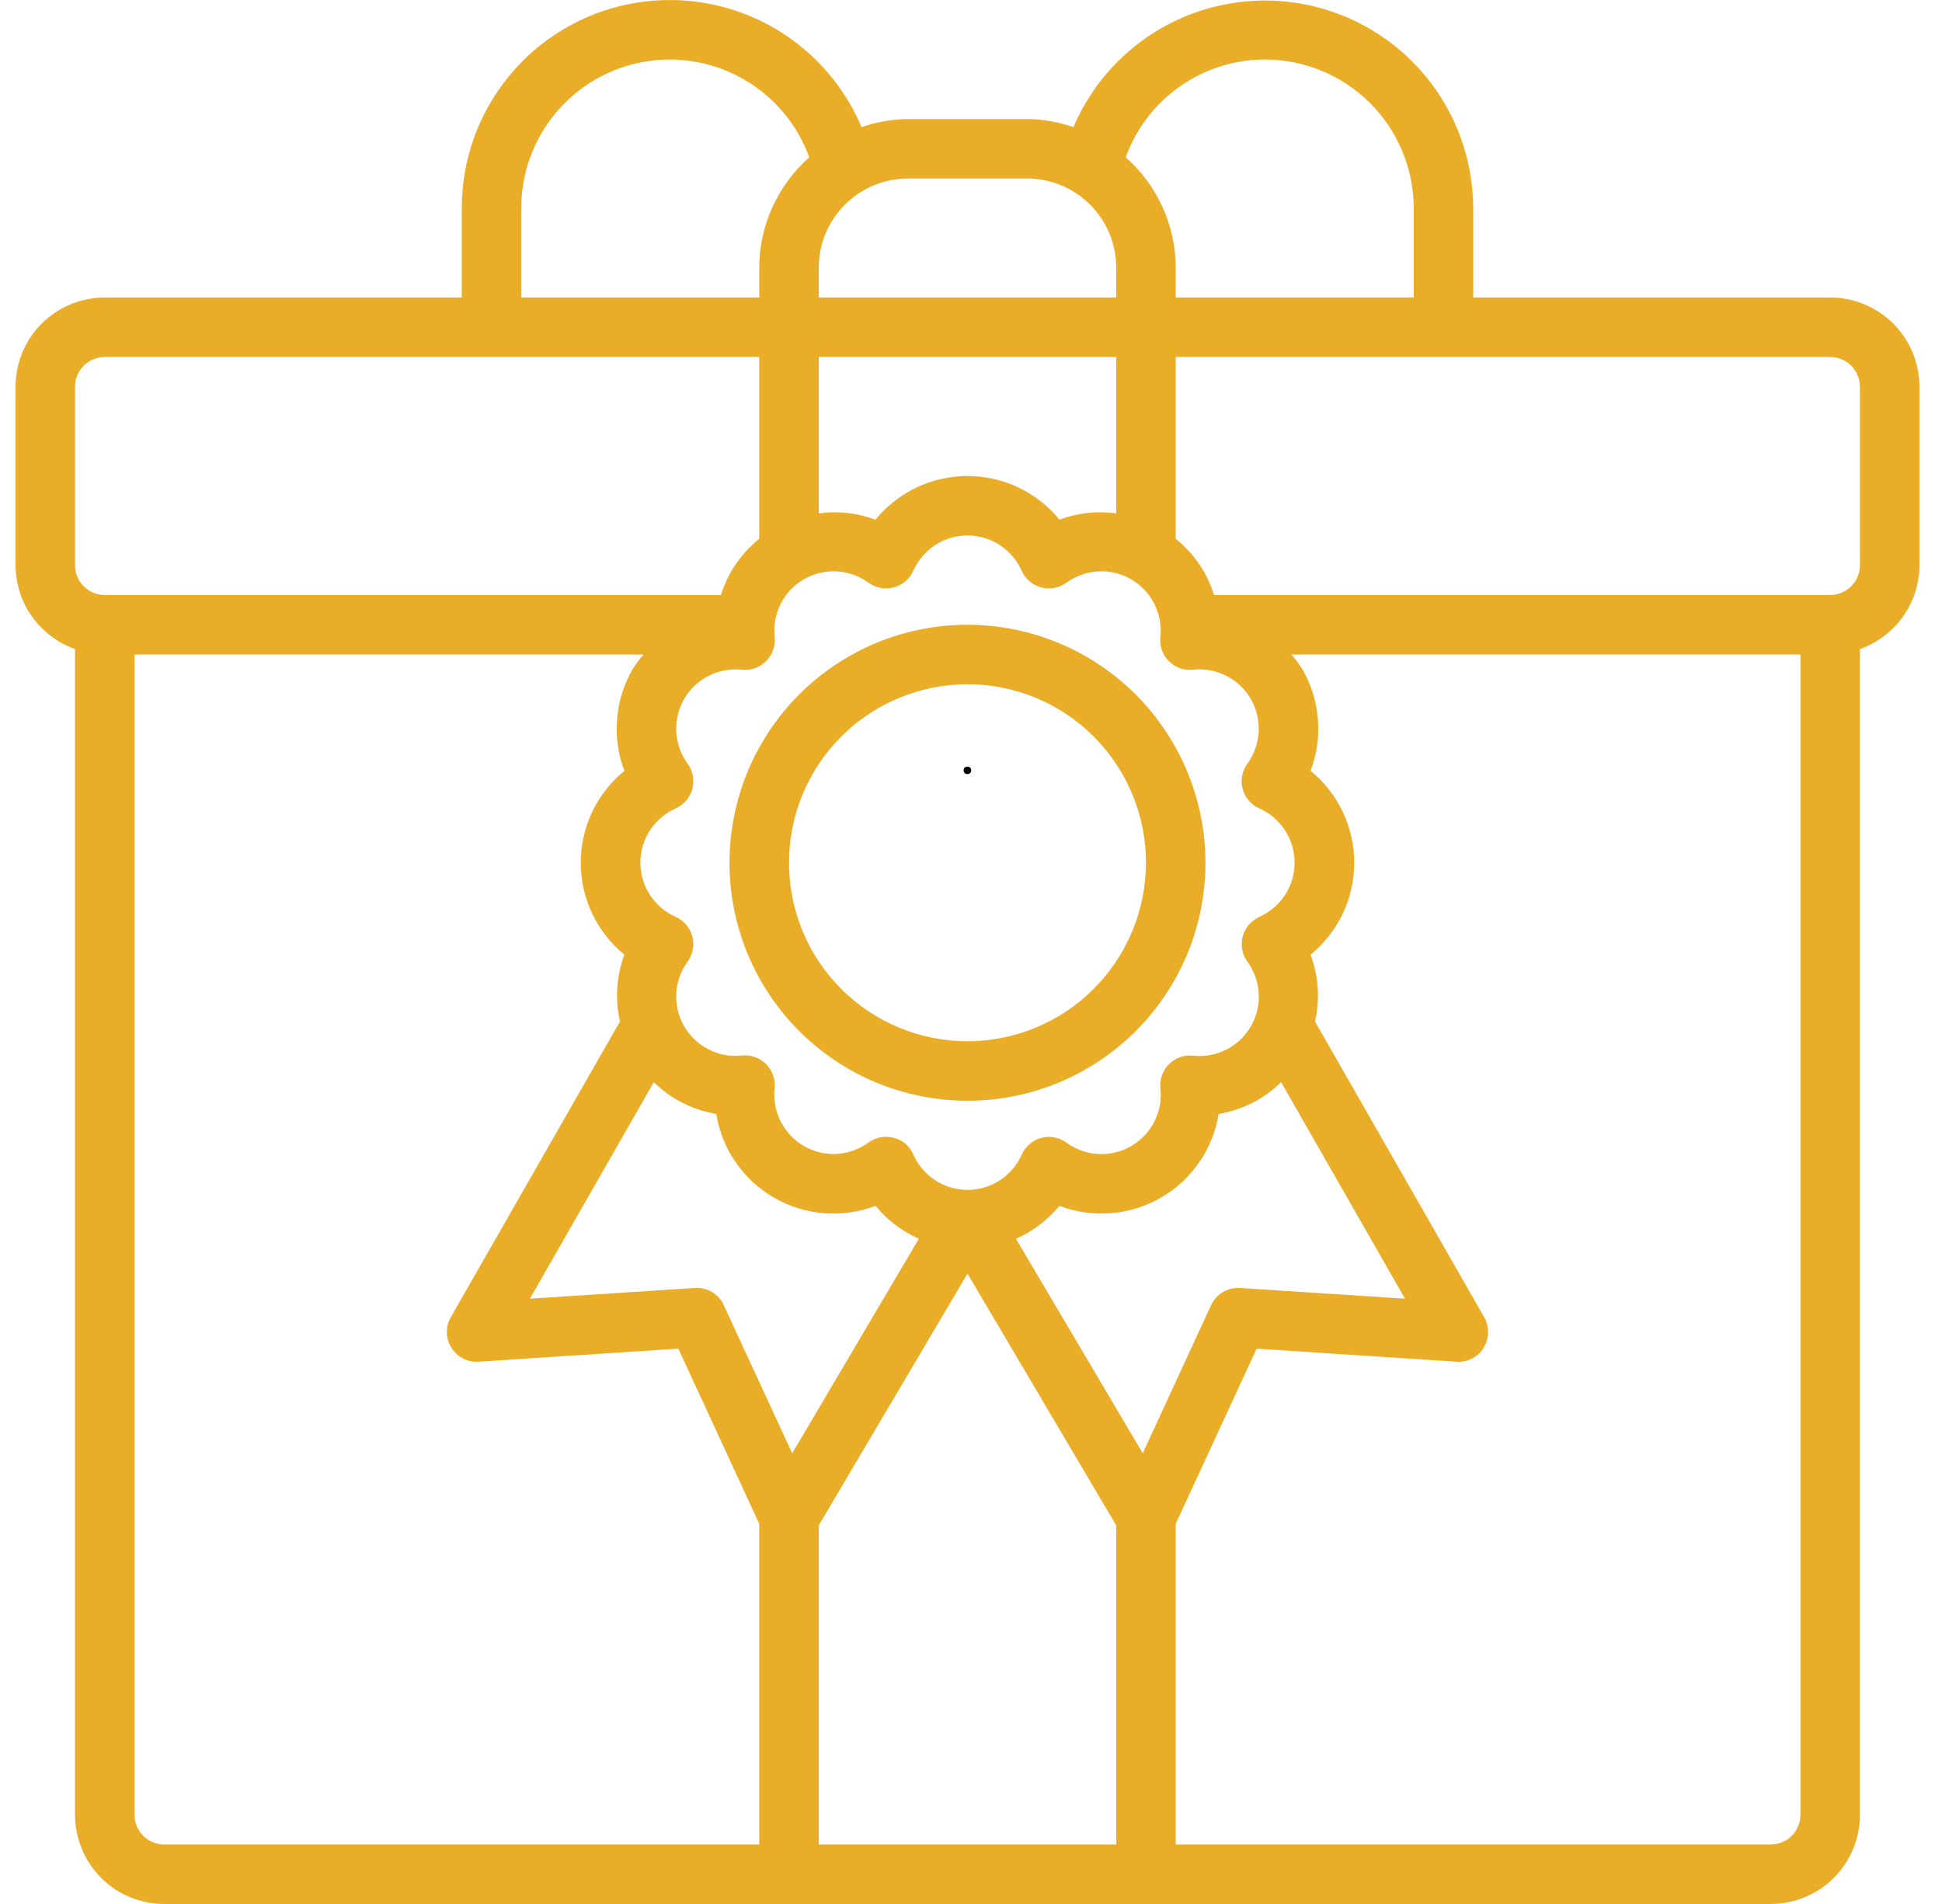
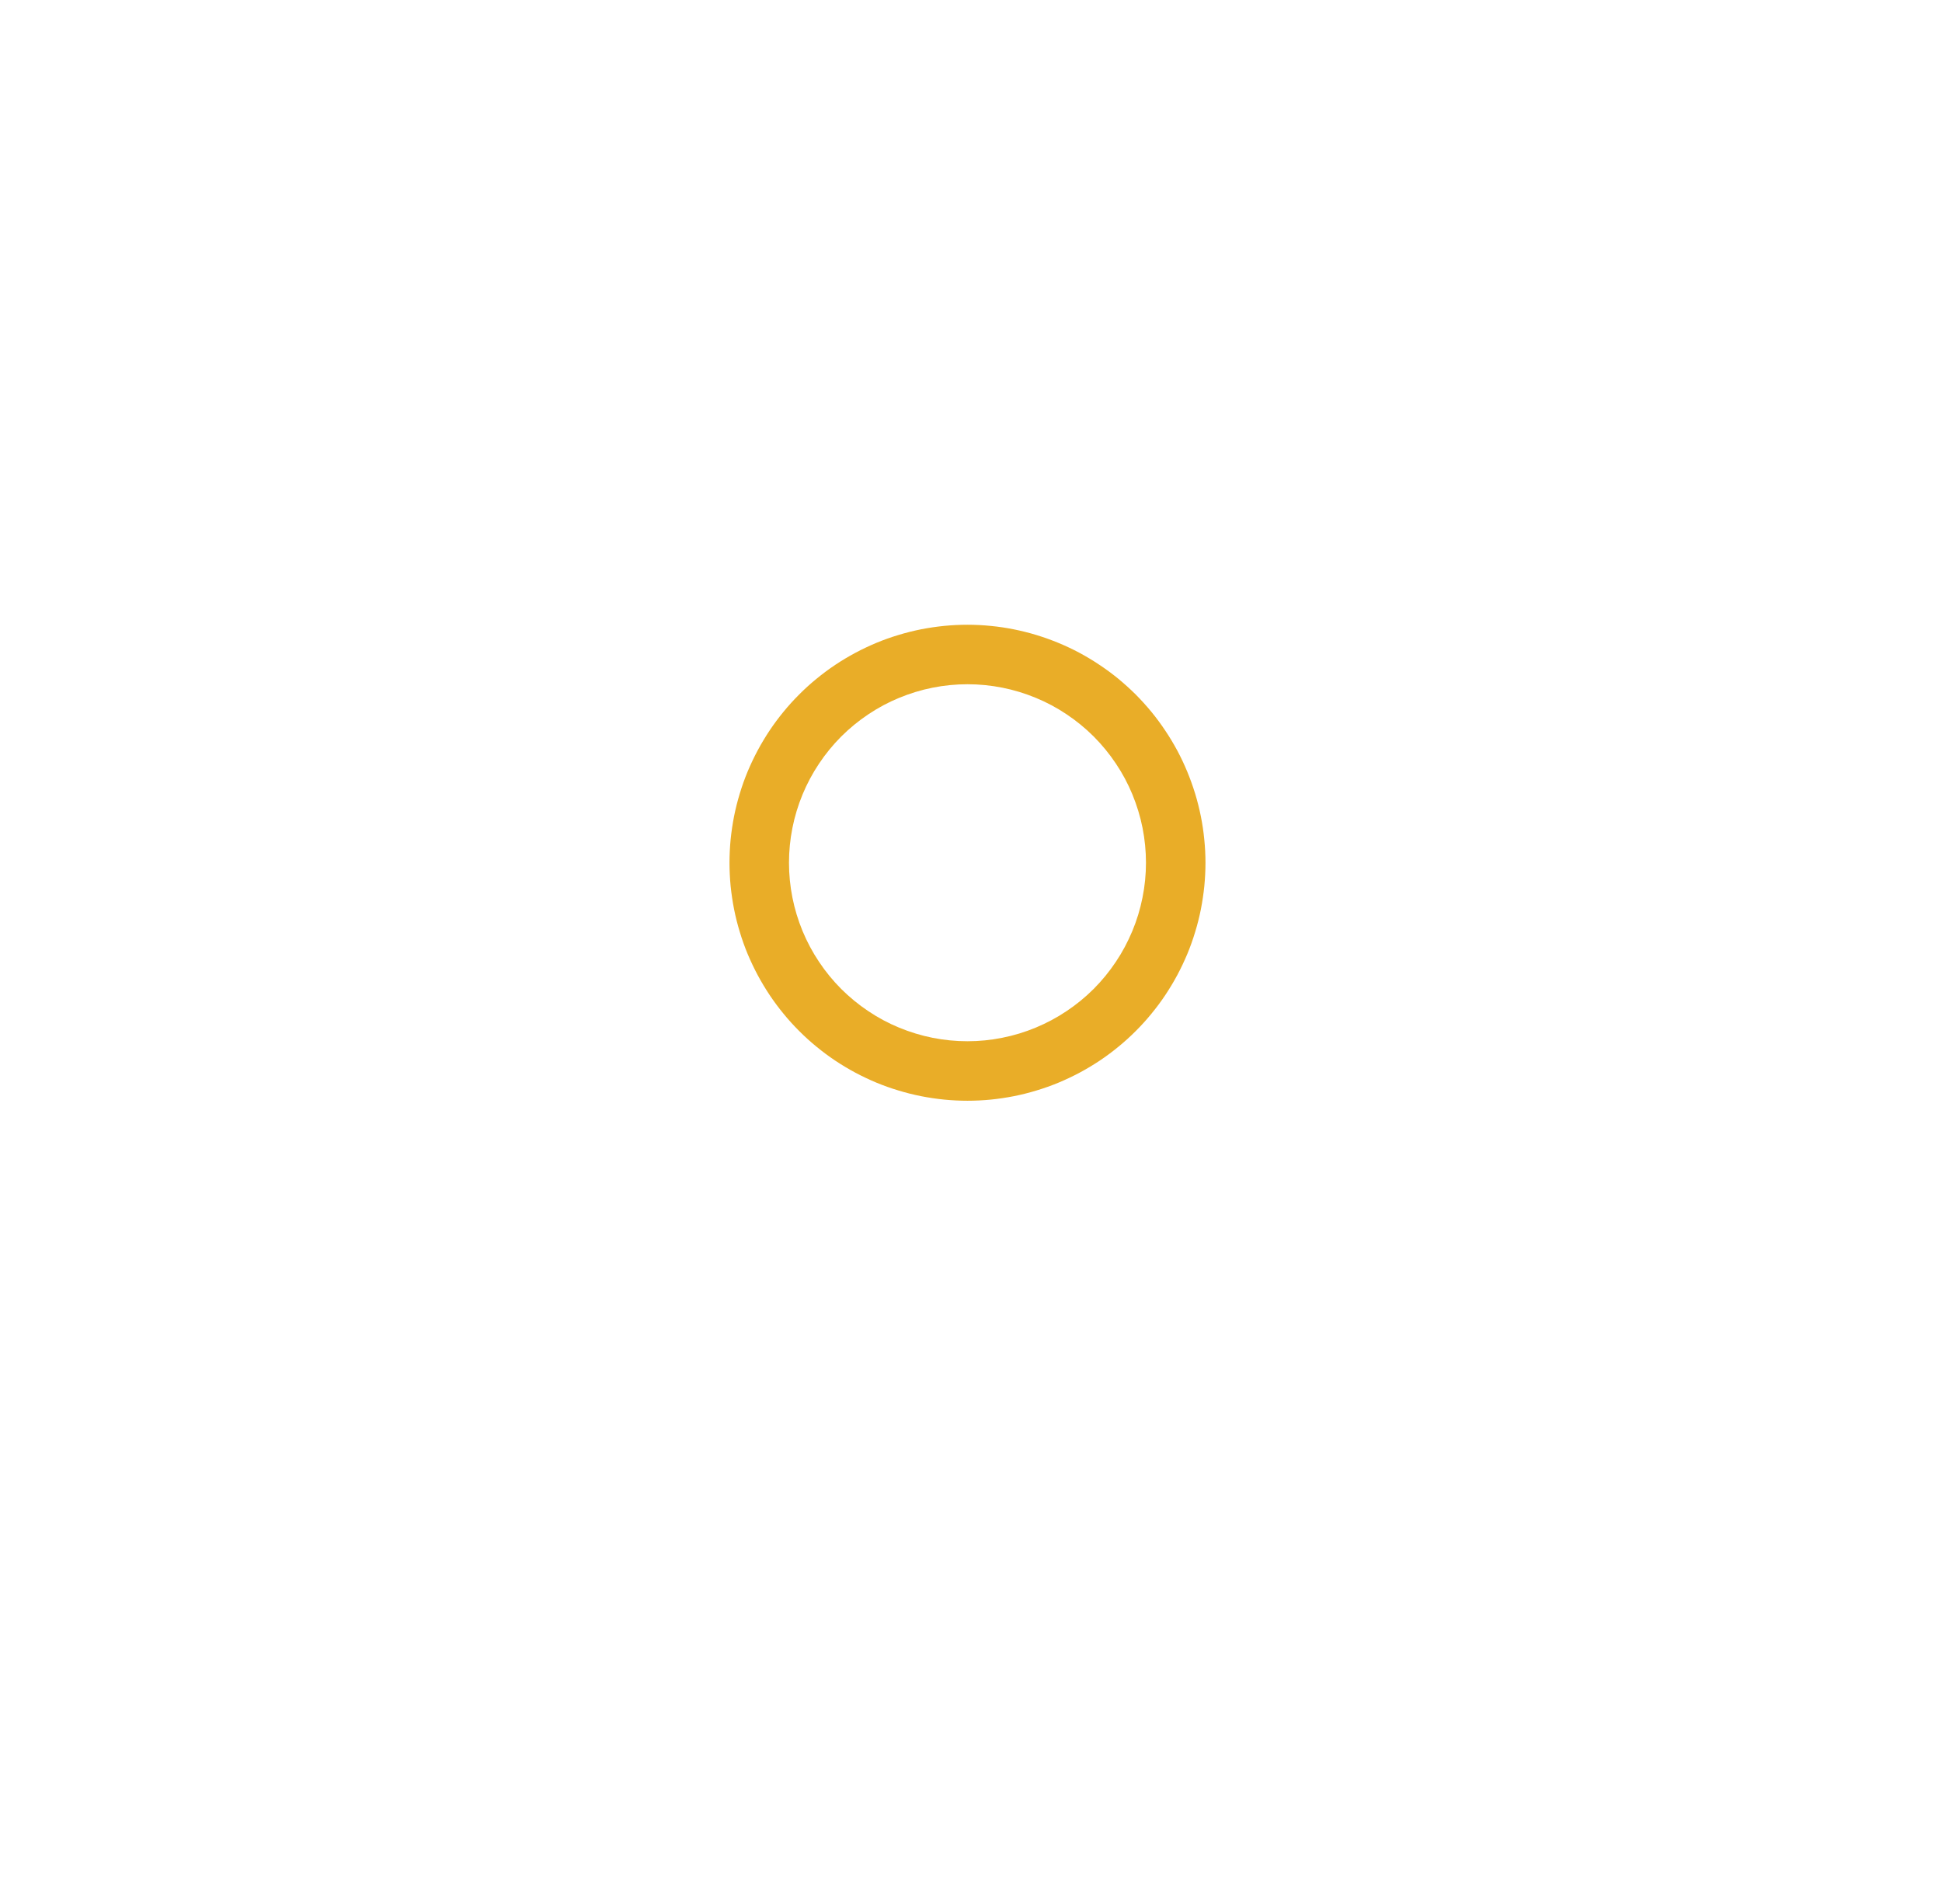
<svg xmlns="http://www.w3.org/2000/svg" width="204" zoomAndPan="magnify" viewBox="0 0 153 150" height="200" preserveAspectRatio="xMidYMid meet">
  <defs>
    <clipPath id="52ebaf8021">
-       <path d="M 1.223 0 L 151.223 0 L 151.223 150 L 1.223 150 Z M 1.223 0 " />
-     </clipPath>
+       </clipPath>
  </defs>
  <g id="2e23e777f7">
-     <rect x="0" width="153" y="0" height="150" style="fill:#ffffff;fill-opacity:1;stroke:none;" />
    <g clip-rule="nonzero" clip-path="url(#52ebaf8021)">
-       <path style=" stroke:none;fill-rule:nonzero;fill:#e9ad28;fill-opacity:1;" d="M 144.191 23.438 L 116.066 23.438 L 116.066 16.406 C 116.062 15.469 115.98 14.539 115.82 13.613 C 115.66 12.691 115.418 11.789 115.102 10.906 C 114.785 10.023 114.395 9.176 113.934 8.359 C 113.473 7.543 112.945 6.773 112.348 6.047 C 111.754 5.32 111.102 4.652 110.395 4.039 C 109.684 3.426 108.93 2.879 108.125 2.395 C 107.324 1.91 106.484 1.496 105.609 1.156 C 104.738 0.816 103.84 0.555 102.922 0.367 C 102.004 0.184 101.074 0.074 100.137 0.047 C 99.199 0.02 98.266 0.074 97.34 0.207 C 96.41 0.34 95.5 0.551 94.609 0.836 C 93.719 1.125 92.855 1.488 92.027 1.926 C 91.195 2.359 90.41 2.863 89.668 3.438 C 88.922 4.008 88.234 4.637 87.598 5.328 C 86.961 6.016 86.391 6.754 85.883 7.543 C 85.371 8.328 84.934 9.156 84.566 10.016 C 83.383 9.605 82.164 9.391 80.91 9.375 L 71.535 9.375 C 70.281 9.391 69.062 9.605 67.875 10.016 C 67.512 9.152 67.074 8.324 66.566 7.535 C 66.059 6.746 65.488 6.004 64.855 5.312 C 64.219 4.621 63.531 3.988 62.785 3.414 C 62.043 2.84 61.254 2.332 60.426 1.895 C 59.594 1.457 58.73 1.094 57.84 0.801 C 56.945 0.512 56.035 0.301 55.105 0.168 C 54.176 0.035 53.242 -0.02 52.305 0.008 C 51.363 0.035 50.434 0.141 49.516 0.328 C 48.594 0.516 47.695 0.777 46.82 1.117 C 45.945 1.461 45.105 1.875 44.305 2.359 C 43.5 2.844 42.742 3.395 42.031 4.008 C 41.324 4.625 40.672 5.297 40.078 6.023 C 39.484 6.75 38.957 7.523 38.492 8.34 C 38.031 9.16 37.645 10.008 37.328 10.895 C 37.016 11.777 36.777 12.684 36.617 13.609 C 36.457 14.535 36.379 15.469 36.379 16.406 L 36.379 23.438 L 8.254 23.438 C 7.793 23.438 7.336 23.484 6.883 23.574 C 6.43 23.664 5.988 23.797 5.562 23.973 C 5.137 24.148 4.73 24.367 4.348 24.621 C 3.965 24.879 3.609 25.172 3.281 25.496 C 2.957 25.824 2.664 26.18 2.406 26.562 C 2.152 26.945 1.934 27.352 1.758 27.777 C 1.582 28.203 1.449 28.645 1.359 29.098 C 1.27 29.551 1.223 30.008 1.223 30.469 L 1.223 44.531 C 1.227 45.254 1.34 45.965 1.559 46.652 C 1.781 47.344 2.102 47.984 2.52 48.574 C 2.941 49.164 3.441 49.68 4.02 50.113 C 4.598 50.551 5.227 50.891 5.91 51.133 L 5.91 142.969 C 5.91 143.43 5.957 143.887 6.047 144.34 C 6.137 144.793 6.27 145.234 6.445 145.66 C 6.621 146.086 6.84 146.492 7.094 146.875 C 7.352 147.258 7.645 147.613 7.969 147.941 C 8.297 148.266 8.652 148.559 9.035 148.816 C 9.418 149.07 9.824 149.289 10.25 149.465 C 10.676 149.641 11.117 149.773 11.57 149.863 C 12.023 149.953 12.48 150 12.941 150 L 139.504 150 C 139.965 150 140.422 149.953 140.875 149.863 C 141.328 149.773 141.77 149.641 142.195 149.465 C 142.621 149.289 143.027 149.07 143.41 148.816 C 143.793 148.559 144.148 148.266 144.477 147.941 C 144.801 147.613 145.094 147.258 145.352 146.875 C 145.605 146.492 145.824 146.086 146 145.66 C 146.176 145.234 146.309 144.793 146.398 144.34 C 146.488 143.887 146.535 143.43 146.535 142.969 L 146.535 51.133 C 147.219 50.891 147.848 50.551 148.426 50.113 C 149.004 49.68 149.504 49.164 149.926 48.574 C 150.344 47.984 150.664 47.344 150.887 46.652 C 151.105 45.965 151.219 45.254 151.223 44.531 L 151.223 30.469 C 151.223 30.008 151.176 29.551 151.086 29.098 C 150.996 28.645 150.863 28.203 150.688 27.777 C 150.512 27.352 150.293 26.945 150.039 26.562 C 149.781 26.18 149.488 25.824 149.164 25.496 C 148.836 25.172 148.48 24.879 148.098 24.621 C 147.715 24.367 147.309 24.148 146.883 23.973 C 146.457 23.797 146.016 23.664 145.562 23.574 C 145.109 23.484 144.652 23.438 144.191 23.438 Z M 99.66 4.688 C 100.43 4.688 101.191 4.766 101.945 4.914 C 102.699 5.066 103.434 5.289 104.145 5.582 C 104.852 5.879 105.527 6.238 106.168 6.668 C 106.809 7.094 107.398 7.578 107.941 8.125 C 108.488 8.668 108.973 9.258 109.398 9.898 C 109.828 10.539 110.188 11.215 110.484 11.926 C 110.777 12.633 111 13.367 111.152 14.121 C 111.301 14.875 111.379 15.637 111.379 16.406 L 111.379 23.438 L 92.629 23.438 L 92.629 21.094 C 92.625 19.43 92.277 17.836 91.59 16.32 C 90.902 14.805 89.934 13.496 88.688 12.395 C 89.094 11.266 89.664 10.227 90.391 9.273 C 91.121 8.32 91.977 7.496 92.957 6.809 C 93.938 6.117 95 5.594 96.145 5.23 C 97.289 4.871 98.461 4.688 99.66 4.688 Z M 90.031 114.496 L 80.043 97.594 C 81.387 96.996 82.527 96.133 83.465 95 C 83.789 95.121 84.117 95.227 84.453 95.312 C 84.785 95.398 85.125 95.465 85.469 95.516 C 85.809 95.562 86.152 95.594 86.5 95.605 C 86.844 95.613 87.188 95.605 87.535 95.578 C 87.879 95.551 88.219 95.504 88.559 95.438 C 88.898 95.371 89.234 95.289 89.562 95.188 C 89.895 95.082 90.215 94.961 90.535 94.824 C 90.852 94.684 91.156 94.531 91.457 94.355 C 91.758 94.184 92.047 93.996 92.324 93.789 C 92.602 93.586 92.867 93.367 93.121 93.133 C 93.375 92.898 93.617 92.648 93.844 92.387 C 94.07 92.129 94.281 91.855 94.477 91.57 C 94.676 91.285 94.855 90.992 95.02 90.688 C 95.18 90.383 95.328 90.07 95.457 89.75 C 95.586 89.43 95.695 89.102 95.789 88.77 C 95.883 88.434 95.957 88.098 96.012 87.758 C 97.906 87.43 99.547 86.598 100.934 85.258 L 110.691 102.312 L 97.699 101.469 C 97.215 101.438 96.766 101.547 96.348 101.793 C 95.93 102.043 95.621 102.387 95.414 102.824 Z M 62.414 114.496 L 57.023 102.824 C 56.82 102.383 56.508 102.039 56.094 101.793 C 55.676 101.543 55.223 101.438 54.738 101.469 L 41.75 102.312 L 51.508 85.258 C 52.891 86.598 54.531 87.43 56.43 87.758 C 56.484 88.098 56.559 88.434 56.652 88.77 C 56.746 89.102 56.855 89.43 56.984 89.75 C 57.113 90.07 57.258 90.383 57.422 90.688 C 57.586 90.992 57.766 91.285 57.965 91.57 C 58.16 91.855 58.371 92.129 58.598 92.387 C 58.824 92.648 59.062 92.898 59.316 93.133 C 59.57 93.367 59.84 93.586 60.117 93.789 C 60.395 93.996 60.684 94.184 60.984 94.355 C 61.281 94.531 61.59 94.684 61.906 94.824 C 62.223 94.961 62.547 95.082 62.879 95.188 C 63.207 95.289 63.543 95.371 63.883 95.438 C 64.223 95.504 64.562 95.551 64.906 95.578 C 65.25 95.605 65.598 95.613 65.941 95.605 C 66.289 95.594 66.633 95.562 66.973 95.516 C 67.316 95.465 67.656 95.398 67.988 95.312 C 68.324 95.227 68.652 95.121 68.977 95 C 69.91 96.129 71.051 96.996 72.391 97.59 Z M 99.211 72.242 C 99.051 72.316 98.902 72.402 98.762 72.508 C 98.625 72.613 98.496 72.73 98.383 72.863 C 98.27 72.996 98.176 73.141 98.094 73.293 C 98.012 73.449 97.949 73.609 97.906 73.777 C 97.859 73.945 97.832 74.117 97.828 74.293 C 97.82 74.465 97.832 74.641 97.863 74.809 C 97.898 74.98 97.945 75.148 98.016 75.309 C 98.086 75.469 98.172 75.617 98.273 75.758 C 98.539 76.125 98.75 76.52 98.902 76.949 C 99.059 77.375 99.145 77.812 99.172 78.266 C 99.195 78.719 99.156 79.164 99.051 79.605 C 98.945 80.047 98.777 80.465 98.551 80.855 C 98.324 81.25 98.047 81.602 97.719 81.914 C 97.391 82.223 97.023 82.484 96.621 82.688 C 96.215 82.895 95.789 83.035 95.344 83.117 C 94.898 83.199 94.449 83.215 94 83.164 C 93.828 83.148 93.652 83.148 93.48 83.168 C 93.305 83.188 93.137 83.227 92.973 83.285 C 92.805 83.344 92.648 83.422 92.504 83.516 C 92.355 83.605 92.219 83.715 92.094 83.84 C 91.973 83.961 91.863 84.098 91.77 84.246 C 91.676 84.395 91.602 84.551 91.543 84.715 C 91.484 84.879 91.445 85.051 91.426 85.223 C 91.406 85.395 91.402 85.57 91.422 85.742 C 91.473 86.195 91.453 86.641 91.375 87.09 C 91.293 87.535 91.148 87.961 90.945 88.363 C 90.738 88.766 90.48 89.133 90.168 89.461 C 89.855 89.793 89.504 90.07 89.113 90.297 C 88.719 90.523 88.305 90.688 87.863 90.793 C 87.422 90.898 86.977 90.938 86.523 90.914 C 86.07 90.891 85.629 90.801 85.203 90.648 C 84.777 90.496 84.383 90.285 84.016 90.016 C 83.875 89.914 83.723 89.828 83.562 89.758 C 83.402 89.691 83.238 89.641 83.066 89.609 C 82.895 89.578 82.723 89.562 82.547 89.57 C 82.375 89.578 82.203 89.602 82.035 89.648 C 81.867 89.691 81.703 89.758 81.551 89.836 C 81.395 89.918 81.254 90.016 81.121 90.129 C 80.988 90.242 80.867 90.367 80.766 90.508 C 80.66 90.645 80.57 90.793 80.5 90.953 C 80.316 91.367 80.078 91.75 79.785 92.094 C 79.492 92.438 79.156 92.734 78.777 92.984 C 78.398 93.23 77.992 93.418 77.559 93.547 C 77.125 93.676 76.68 93.742 76.227 93.742 C 75.773 93.742 75.332 93.676 74.898 93.547 C 74.461 93.418 74.055 93.23 73.676 92.984 C 73.297 92.734 72.961 92.438 72.668 92.094 C 72.375 91.75 72.137 91.367 71.953 90.953 C 71.652 90.27 71.141 89.832 70.418 89.641 C 70.219 89.59 70.016 89.562 69.812 89.562 C 69.305 89.562 68.844 89.711 68.434 90.008 C 68.07 90.273 67.672 90.484 67.246 90.637 C 66.82 90.789 66.379 90.879 65.926 90.906 C 65.477 90.93 65.027 90.891 64.586 90.785 C 64.148 90.68 63.73 90.512 63.336 90.285 C 62.945 90.059 62.594 89.781 62.281 89.453 C 61.969 89.125 61.711 88.758 61.508 88.355 C 61.301 87.949 61.156 87.523 61.078 87.078 C 60.996 86.633 60.98 86.184 61.027 85.734 C 61.047 85.562 61.047 85.387 61.023 85.215 C 61.004 85.039 60.965 84.871 60.906 84.707 C 60.848 84.539 60.773 84.383 60.68 84.238 C 60.586 84.09 60.477 83.953 60.355 83.828 C 60.23 83.707 60.094 83.598 59.949 83.504 C 59.801 83.41 59.645 83.336 59.48 83.277 C 59.312 83.219 59.145 83.18 58.973 83.16 C 58.797 83.141 58.625 83.137 58.449 83.156 C 58 83.207 57.551 83.188 57.105 83.109 C 56.66 83.027 56.234 82.883 55.832 82.68 C 55.426 82.473 55.059 82.215 54.73 81.902 C 54.402 81.59 54.125 81.238 53.898 80.848 C 53.672 80.453 53.504 80.039 53.402 79.598 C 53.297 79.156 53.254 78.711 53.281 78.258 C 53.305 77.805 53.395 77.363 53.547 76.938 C 53.699 76.512 53.91 76.117 54.176 75.75 C 54.281 75.609 54.367 75.457 54.434 75.297 C 54.504 75.137 54.555 74.973 54.586 74.801 C 54.617 74.629 54.629 74.457 54.621 74.281 C 54.617 74.109 54.59 73.938 54.547 73.77 C 54.5 73.602 54.438 73.438 54.355 73.285 C 54.277 73.129 54.18 72.988 54.066 72.855 C 53.953 72.723 53.828 72.602 53.688 72.5 C 53.547 72.395 53.398 72.305 53.238 72.234 C 52.824 72.051 52.445 71.812 52.098 71.52 C 51.754 71.227 51.457 70.891 51.211 70.512 C 50.961 70.133 50.773 69.727 50.645 69.289 C 50.516 68.855 50.453 68.414 50.453 67.961 C 50.453 67.508 50.516 67.062 50.645 66.629 C 50.773 66.195 50.961 65.785 51.211 65.406 C 51.457 65.027 51.754 64.691 52.098 64.398 C 52.445 64.105 52.824 63.867 53.238 63.684 C 53.398 63.613 53.547 63.523 53.688 63.422 C 53.828 63.316 53.953 63.195 54.066 63.066 C 54.18 62.934 54.277 62.789 54.355 62.633 C 54.438 62.48 54.5 62.316 54.547 62.148 C 54.59 61.98 54.617 61.809 54.621 61.637 C 54.629 61.461 54.617 61.289 54.586 61.117 C 54.555 60.945 54.504 60.781 54.434 60.621 C 54.367 60.461 54.281 60.309 54.176 60.168 C 53.91 59.805 53.699 59.406 53.547 58.98 C 53.395 58.555 53.305 58.113 53.281 57.66 C 53.254 57.211 53.297 56.762 53.402 56.32 C 53.504 55.883 53.672 55.465 53.898 55.07 C 54.125 54.68 54.402 54.328 54.73 54.016 C 55.059 53.703 55.426 53.445 55.832 53.242 C 56.234 53.035 56.66 52.891 57.105 52.812 C 57.551 52.73 58 52.715 58.449 52.762 C 58.625 52.781 58.797 52.781 58.973 52.758 C 59.145 52.738 59.312 52.699 59.48 52.641 C 59.645 52.582 59.801 52.508 59.949 52.414 C 60.094 52.32 60.23 52.211 60.355 52.09 C 60.477 51.965 60.586 51.828 60.68 51.684 C 60.773 51.535 60.848 51.379 60.906 51.215 C 60.965 51.047 61.004 50.879 61.023 50.707 C 61.047 50.531 61.047 50.359 61.027 50.184 C 60.98 49.734 60.996 49.285 61.078 48.84 C 61.16 48.395 61.301 47.969 61.508 47.566 C 61.711 47.16 61.969 46.797 62.281 46.465 C 62.594 46.137 62.945 45.859 63.34 45.633 C 63.73 45.406 64.148 45.242 64.586 45.137 C 65.027 45.031 65.477 44.988 65.926 45.016 C 66.379 45.039 66.82 45.129 67.246 45.281 C 67.672 45.434 68.07 45.641 68.434 45.91 C 68.574 46.012 68.727 46.098 68.887 46.168 C 69.047 46.234 69.211 46.285 69.383 46.316 C 69.555 46.348 69.727 46.363 69.902 46.355 C 70.074 46.348 70.246 46.324 70.414 46.277 C 70.582 46.234 70.746 46.168 70.898 46.09 C 71.055 46.008 71.199 45.91 71.332 45.797 C 71.465 45.684 71.582 45.559 71.688 45.418 C 71.789 45.281 71.879 45.133 71.949 44.973 C 72.133 44.559 72.371 44.176 72.664 43.832 C 72.957 43.488 73.293 43.191 73.672 42.941 C 74.051 42.695 74.457 42.508 74.891 42.379 C 75.328 42.25 75.77 42.184 76.223 42.184 C 76.676 42.184 77.117 42.25 77.555 42.379 C 77.988 42.508 78.395 42.695 78.773 42.941 C 79.152 43.191 79.488 43.488 79.781 43.832 C 80.074 44.176 80.312 44.559 80.496 44.973 C 80.566 45.133 80.656 45.281 80.758 45.418 C 80.863 45.559 80.984 45.684 81.117 45.797 C 81.246 45.91 81.391 46.008 81.547 46.09 C 81.699 46.168 81.863 46.234 82.031 46.277 C 82.199 46.324 82.371 46.348 82.543 46.355 C 82.719 46.363 82.891 46.348 83.062 46.316 C 83.234 46.285 83.398 46.234 83.559 46.168 C 83.719 46.098 83.871 46.012 84.012 45.91 C 84.375 45.641 84.773 45.434 85.199 45.281 C 85.625 45.129 86.066 45.039 86.52 45.016 C 86.969 44.988 87.418 45.031 87.859 45.137 C 88.297 45.242 88.715 45.406 89.105 45.633 C 89.5 45.859 89.852 46.137 90.164 46.465 C 90.477 46.797 90.734 47.16 90.938 47.566 C 91.145 47.969 91.285 48.395 91.367 48.84 C 91.449 49.285 91.465 49.734 91.418 50.184 C 91.398 50.359 91.398 50.531 91.422 50.707 C 91.441 50.879 91.48 51.047 91.539 51.215 C 91.598 51.379 91.672 51.535 91.766 51.684 C 91.859 51.828 91.969 51.965 92.09 52.09 C 92.215 52.211 92.352 52.32 92.496 52.414 C 92.645 52.508 92.801 52.582 92.965 52.641 C 93.133 52.699 93.301 52.738 93.473 52.758 C 93.648 52.781 93.82 52.781 93.996 52.762 C 94.445 52.715 94.895 52.73 95.34 52.812 C 95.785 52.891 96.211 53.035 96.613 53.242 C 97.02 53.445 97.387 53.703 97.715 54.016 C 98.043 54.328 98.32 54.68 98.547 55.07 C 98.773 55.465 98.941 55.883 99.047 56.32 C 99.148 56.762 99.191 57.211 99.164 57.66 C 99.141 58.113 99.051 58.555 98.898 58.98 C 98.746 59.406 98.535 59.805 98.27 60.168 C 98.164 60.309 98.078 60.461 98.012 60.621 C 97.941 60.781 97.891 60.945 97.859 61.117 C 97.828 61.289 97.816 61.461 97.824 61.637 C 97.828 61.809 97.855 61.98 97.898 62.148 C 97.945 62.316 98.008 62.48 98.09 62.633 C 98.168 62.789 98.266 62.934 98.379 63.066 C 98.492 63.195 98.617 63.316 98.758 63.422 C 98.898 63.523 99.047 63.613 99.207 63.684 C 99.621 63.867 100 64.105 100.348 64.398 C 100.691 64.691 100.988 65.027 101.234 65.406 C 101.484 65.785 101.672 66.195 101.801 66.629 C 101.93 67.062 101.996 67.508 101.996 67.961 C 101.996 68.414 101.93 68.855 101.801 69.289 C 101.672 69.727 101.484 70.133 101.234 70.512 C 100.988 70.891 100.691 71.227 100.348 71.52 C 100 71.812 99.621 72.051 99.207 72.234 Z M 87.941 40.441 C 86.41 40.238 84.918 40.402 83.469 40.938 C 83.25 40.672 83.016 40.414 82.77 40.172 C 82.523 39.934 82.262 39.703 81.992 39.492 C 81.719 39.277 81.438 39.082 81.141 38.898 C 80.848 38.715 80.543 38.551 80.23 38.402 C 79.918 38.254 79.602 38.125 79.273 38.012 C 78.945 37.898 78.613 37.805 78.277 37.73 C 77.941 37.652 77.602 37.594 77.258 37.559 C 76.914 37.52 76.57 37.5 76.223 37.5 C 75.879 37.5 75.531 37.52 75.188 37.559 C 74.844 37.594 74.504 37.652 74.168 37.73 C 73.832 37.805 73.5 37.898 73.172 38.012 C 72.844 38.125 72.527 38.254 72.215 38.402 C 71.902 38.551 71.598 38.715 71.305 38.898 C 71.012 39.082 70.727 39.277 70.453 39.492 C 70.184 39.703 69.922 39.934 69.676 40.172 C 69.43 40.414 69.195 40.672 68.977 40.938 C 67.527 40.406 66.035 40.238 64.504 40.445 L 64.504 28.125 L 87.941 28.125 Z M 80.91 14.062 C 81.371 14.062 81.828 14.109 82.281 14.199 C 82.734 14.289 83.176 14.422 83.602 14.598 C 84.027 14.773 84.434 14.992 84.816 15.246 C 85.199 15.504 85.555 15.797 85.883 16.121 C 86.207 16.449 86.5 16.805 86.758 17.188 C 87.012 17.57 87.23 17.977 87.406 18.402 C 87.582 18.828 87.715 19.27 87.805 19.723 C 87.895 20.176 87.941 20.633 87.941 21.094 L 87.941 23.438 L 64.504 23.438 L 64.504 21.094 C 64.504 20.633 64.551 20.176 64.641 19.723 C 64.73 19.27 64.863 18.828 65.039 18.402 C 65.215 17.977 65.434 17.57 65.688 17.188 C 65.945 16.805 66.238 16.449 66.562 16.121 C 66.891 15.797 67.246 15.504 67.629 15.246 C 68.012 14.992 68.418 14.773 68.844 14.598 C 69.27 14.422 69.711 14.289 70.164 14.199 C 70.617 14.109 71.074 14.062 71.535 14.062 Z M 41.066 16.406 C 41.066 15.723 41.125 15.047 41.242 14.375 C 41.359 13.699 41.535 13.043 41.766 12.402 C 42 11.758 42.285 11.145 42.625 10.551 C 42.969 9.961 43.355 9.402 43.797 8.879 C 44.234 8.355 44.715 7.875 45.238 7.434 C 45.758 6.996 46.316 6.605 46.906 6.262 C 47.5 5.922 48.113 5.633 48.758 5.398 C 49.398 5.164 50.055 4.988 50.727 4.871 C 51.398 4.75 52.078 4.691 52.762 4.691 C 53.441 4.691 54.121 4.75 54.793 4.867 C 55.465 4.984 56.121 5.164 56.766 5.395 C 57.406 5.629 58.023 5.918 58.613 6.258 C 59.203 6.598 59.762 6.988 60.285 7.43 C 60.809 7.867 61.289 8.348 61.727 8.871 C 62.168 9.395 62.555 9.953 62.898 10.543 C 63.238 11.137 63.527 11.754 63.758 12.395 C 62.512 13.496 61.543 14.805 60.855 16.32 C 60.168 17.836 59.82 19.43 59.816 21.094 L 59.816 23.438 L 41.066 23.438 Z M 5.91 30.469 C 5.91 30.156 5.969 29.859 6.09 29.57 C 6.207 29.285 6.375 29.031 6.598 28.812 C 6.816 28.59 7.07 28.422 7.355 28.305 C 7.645 28.184 7.941 28.125 8.254 28.125 L 59.816 28.125 L 59.816 42.449 C 58.367 43.621 57.359 45.098 56.797 46.875 L 8.254 46.875 C 7.941 46.875 7.645 46.816 7.355 46.695 C 7.07 46.578 6.816 46.41 6.598 46.188 C 6.375 45.969 6.207 45.715 6.09 45.43 C 5.969 45.141 5.91 44.844 5.91 44.531 Z M 10.598 142.969 L 10.598 51.562 L 50.703 51.562 C 50.383 51.93 50.094 52.32 49.836 52.734 C 49.133 53.949 48.727 55.258 48.617 56.66 C 48.504 58.059 48.695 59.414 49.191 60.727 C 48.926 60.945 48.668 61.176 48.426 61.426 C 48.188 61.672 47.957 61.93 47.746 62.203 C 47.531 62.473 47.336 62.758 47.152 63.051 C 46.969 63.344 46.805 63.648 46.656 63.961 C 46.508 64.273 46.379 64.594 46.266 64.918 C 46.152 65.246 46.059 65.578 45.984 65.914 C 45.906 66.25 45.852 66.59 45.812 66.934 C 45.773 67.277 45.754 67.625 45.754 67.969 C 45.754 68.312 45.773 68.66 45.812 69.004 C 45.852 69.348 45.906 69.688 45.984 70.023 C 46.059 70.359 46.152 70.691 46.266 71.02 C 46.379 71.344 46.508 71.664 46.656 71.977 C 46.805 72.289 46.969 72.594 47.152 72.887 C 47.336 73.18 47.531 73.465 47.746 73.734 C 47.957 74.008 48.188 74.266 48.426 74.512 C 48.668 74.762 48.926 74.992 49.191 75.211 C 48.562 76.93 48.445 78.688 48.844 80.477 L 35.516 103.773 C 35.301 104.148 35.199 104.551 35.207 104.984 C 35.215 105.414 35.336 105.812 35.562 106.18 C 35.793 106.543 36.098 106.824 36.48 107.023 C 36.867 107.219 37.273 107.305 37.703 107.277 L 53.441 106.25 L 59.816 120.047 L 59.816 145.312 L 12.941 145.312 C 12.629 145.312 12.332 145.254 12.043 145.133 C 11.758 145.016 11.504 144.848 11.285 144.625 C 11.062 144.406 10.895 144.152 10.777 143.867 C 10.656 143.578 10.598 143.281 10.598 142.969 Z M 64.504 145.312 L 64.504 120.172 L 76.223 100.34 L 87.941 120.172 L 87.941 145.312 Z M 139.504 145.312 L 92.629 145.312 L 92.629 120.047 L 99.004 106.25 L 114.742 107.277 C 115.176 107.309 115.582 107.227 115.969 107.027 C 116.352 106.832 116.66 106.547 116.883 106.18 C 117.113 105.812 117.23 105.414 117.238 104.984 C 117.246 104.551 117.145 104.148 116.93 103.773 L 103.602 80.477 C 104 78.688 103.883 76.93 103.254 75.211 C 103.52 74.992 103.777 74.762 104.02 74.512 C 104.258 74.266 104.488 74.008 104.699 73.734 C 104.914 73.465 105.109 73.18 105.293 72.887 C 105.477 72.594 105.641 72.289 105.789 71.977 C 105.938 71.664 106.066 71.344 106.18 71.02 C 106.293 70.691 106.387 70.359 106.461 70.023 C 106.539 69.688 106.594 69.348 106.633 69.004 C 106.672 68.66 106.691 68.312 106.691 67.969 C 106.691 67.625 106.672 67.277 106.633 66.934 C 106.594 66.59 106.539 66.25 106.461 65.914 C 106.387 65.578 106.293 65.246 106.18 64.918 C 106.066 64.594 105.938 64.273 105.789 63.961 C 105.641 63.648 105.477 63.344 105.293 63.051 C 105.109 62.758 104.914 62.473 104.699 62.203 C 104.488 61.93 104.258 61.672 104.02 61.426 C 103.777 61.176 103.52 60.945 103.254 60.727 C 103.75 59.414 103.941 58.059 103.828 56.66 C 103.719 55.258 103.312 53.949 102.609 52.734 C 102.352 52.32 102.062 51.93 101.742 51.562 L 141.848 51.562 L 141.848 142.969 C 141.848 143.281 141.789 143.578 141.668 143.867 C 141.551 144.152 141.383 144.406 141.16 144.625 C 140.941 144.848 140.688 145.016 140.402 145.133 C 140.113 145.254 139.816 145.312 139.504 145.312 Z M 146.535 44.531 C 146.535 44.844 146.477 45.141 146.355 45.43 C 146.238 45.715 146.07 45.969 145.848 46.188 C 145.629 46.41 145.375 46.578 145.09 46.695 C 144.801 46.816 144.504 46.875 144.191 46.875 L 95.648 46.875 C 95.086 45.098 94.078 43.621 92.629 42.449 L 92.629 28.125 L 144.191 28.125 C 144.504 28.125 144.801 28.184 145.09 28.305 C 145.375 28.422 145.629 28.59 145.848 28.812 C 146.07 29.031 146.238 29.285 146.355 29.57 C 146.477 29.859 146.535 30.156 146.535 30.469 Z M 146.535 44.531 " />
-     </g>
+       </g>
    <path style=" stroke:none;fill-rule:nonzero;fill:#e9ad28;fill-opacity:1;" d="M 76.223 49.219 C 75.609 49.219 74.996 49.25 74.387 49.309 C 73.773 49.371 73.168 49.461 72.566 49.578 C 71.961 49.699 71.367 49.848 70.781 50.027 C 70.191 50.203 69.613 50.41 69.047 50.645 C 68.48 50.883 67.926 51.145 67.383 51.434 C 66.844 51.723 66.316 52.039 65.805 52.379 C 65.297 52.719 64.801 53.086 64.328 53.477 C 63.852 53.863 63.398 54.277 62.965 54.711 C 62.531 55.145 62.117 55.598 61.73 56.074 C 61.34 56.547 60.973 57.043 60.633 57.551 C 60.293 58.062 59.977 58.59 59.688 59.129 C 59.398 59.672 59.137 60.227 58.898 60.793 C 58.664 61.359 58.457 61.938 58.281 62.527 C 58.102 63.113 57.953 63.707 57.832 64.312 C 57.715 64.914 57.625 65.52 57.562 66.133 C 57.504 66.742 57.473 67.355 57.473 67.969 C 57.473 68.582 57.504 69.195 57.562 69.805 C 57.625 70.418 57.715 71.023 57.832 71.625 C 57.953 72.23 58.102 72.824 58.281 73.41 C 58.457 74 58.664 74.578 58.898 75.145 C 59.137 75.711 59.398 76.266 59.688 76.809 C 59.977 77.348 60.293 77.875 60.633 78.387 C 60.973 78.895 61.34 79.391 61.73 79.863 C 62.117 80.34 62.531 80.793 62.965 81.227 C 63.398 81.66 63.852 82.074 64.328 82.461 C 64.801 82.852 65.297 83.219 65.805 83.559 C 66.316 83.898 66.844 84.215 67.383 84.504 C 67.926 84.793 68.48 85.055 69.047 85.293 C 69.613 85.527 70.191 85.734 70.781 85.91 C 71.367 86.09 71.961 86.238 72.566 86.359 C 73.168 86.477 73.773 86.566 74.387 86.629 C 74.996 86.688 75.609 86.719 76.223 86.719 C 76.836 86.719 77.449 86.688 78.059 86.629 C 78.672 86.566 79.277 86.477 79.879 86.359 C 80.484 86.238 81.078 86.09 81.664 85.91 C 82.254 85.734 82.832 85.527 83.398 85.293 C 83.965 85.055 84.52 84.793 85.062 84.504 C 85.602 84.215 86.129 83.898 86.641 83.559 C 87.148 83.219 87.645 82.852 88.117 82.461 C 88.594 82.074 89.047 81.66 89.48 81.227 C 89.914 80.793 90.328 80.34 90.715 79.863 C 91.105 79.391 91.473 78.895 91.812 78.387 C 92.152 77.875 92.469 77.348 92.758 76.809 C 93.047 76.266 93.309 75.711 93.547 75.145 C 93.781 74.578 93.988 74 94.164 73.41 C 94.344 72.824 94.492 72.23 94.613 71.625 C 94.73 71.023 94.82 70.418 94.883 69.805 C 94.941 69.195 94.973 68.582 94.973 67.969 C 94.973 67.355 94.941 66.742 94.879 66.133 C 94.82 65.52 94.73 64.914 94.609 64.312 C 94.488 63.711 94.34 63.117 94.16 62.527 C 93.98 61.941 93.773 61.363 93.539 60.797 C 93.305 60.23 93.043 59.676 92.754 59.133 C 92.461 58.594 92.148 58.066 91.805 57.559 C 91.465 57.047 91.102 56.555 90.711 56.078 C 90.32 55.605 89.91 55.152 89.477 54.715 C 89.039 54.281 88.586 53.871 88.113 53.48 C 87.637 53.09 87.145 52.727 86.633 52.387 C 86.125 52.043 85.598 51.73 85.059 51.438 C 84.516 51.148 83.961 50.887 83.395 50.652 C 82.828 50.418 82.25 50.211 81.664 50.031 C 81.074 49.852 80.48 49.703 79.879 49.582 C 79.277 49.461 78.672 49.371 78.059 49.312 C 77.449 49.25 76.836 49.219 76.223 49.219 Z M 76.223 82.031 C 75.301 82.031 74.387 81.941 73.48 81.762 C 72.574 81.582 71.695 81.312 70.84 80.961 C 69.988 80.609 69.176 80.176 68.41 79.66 C 67.641 79.148 66.934 78.566 66.277 77.914 C 65.625 77.258 65.043 76.551 64.531 75.781 C 64.016 75.016 63.586 74.203 63.23 73.352 C 62.879 72.496 62.609 71.617 62.43 70.711 C 62.25 69.805 62.16 68.891 62.16 67.969 C 62.16 67.047 62.25 66.133 62.43 65.227 C 62.609 64.32 62.879 63.441 63.23 62.586 C 63.586 61.734 64.016 60.922 64.531 60.156 C 65.043 59.387 65.625 58.68 66.277 58.023 C 66.934 57.371 67.641 56.789 68.41 56.277 C 69.176 55.762 69.988 55.328 70.84 54.977 C 71.695 54.625 72.574 54.355 73.48 54.176 C 74.387 53.996 75.301 53.906 76.223 53.906 C 77.145 53.906 78.059 53.996 78.965 54.176 C 79.871 54.355 80.75 54.625 81.605 54.977 C 82.457 55.328 83.27 55.762 84.035 56.277 C 84.805 56.789 85.512 57.371 86.168 58.023 C 86.82 58.68 87.402 59.387 87.914 60.156 C 88.43 60.922 88.863 61.734 89.215 62.586 C 89.566 63.441 89.836 64.32 90.016 65.227 C 90.195 66.133 90.285 67.047 90.285 67.969 C 90.285 68.891 90.195 69.805 90.012 70.711 C 89.832 71.617 89.566 72.496 89.211 73.348 C 88.855 74.199 88.426 75.012 87.91 75.777 C 87.398 76.547 86.816 77.254 86.164 77.91 C 85.508 78.562 84.801 79.145 84.031 79.656 C 83.266 80.172 82.453 80.602 81.602 80.957 C 80.75 81.312 79.871 81.578 78.965 81.758 C 78.059 81.941 77.145 82.031 76.223 82.031 Z M 76.223 82.031 " />
    <g style="fill:#000000;fill-opacity:1;">
      <g transform="translate(75.562, 60.95)">
-         <path style="stroke:none" d="M 0.656 0.031 C 0.562 0.031 0.488 0.004 0.438 -0.047 C 0.383 -0.098 0.359 -0.172 0.359 -0.266 C 0.359 -0.348 0.383 -0.414 0.438 -0.469 C 0.488 -0.52 0.562 -0.547 0.656 -0.547 C 0.75 -0.547 0.82 -0.52 0.875 -0.469 C 0.926 -0.414 0.953 -0.348 0.953 -0.266 C 0.953 -0.18 0.926 -0.109 0.875 -0.047 C 0.82 0.004 0.75 0.031 0.656 0.031 Z M 0.656 0.031 " />
-       </g>
+         </g>
    </g>
  </g>
</svg>